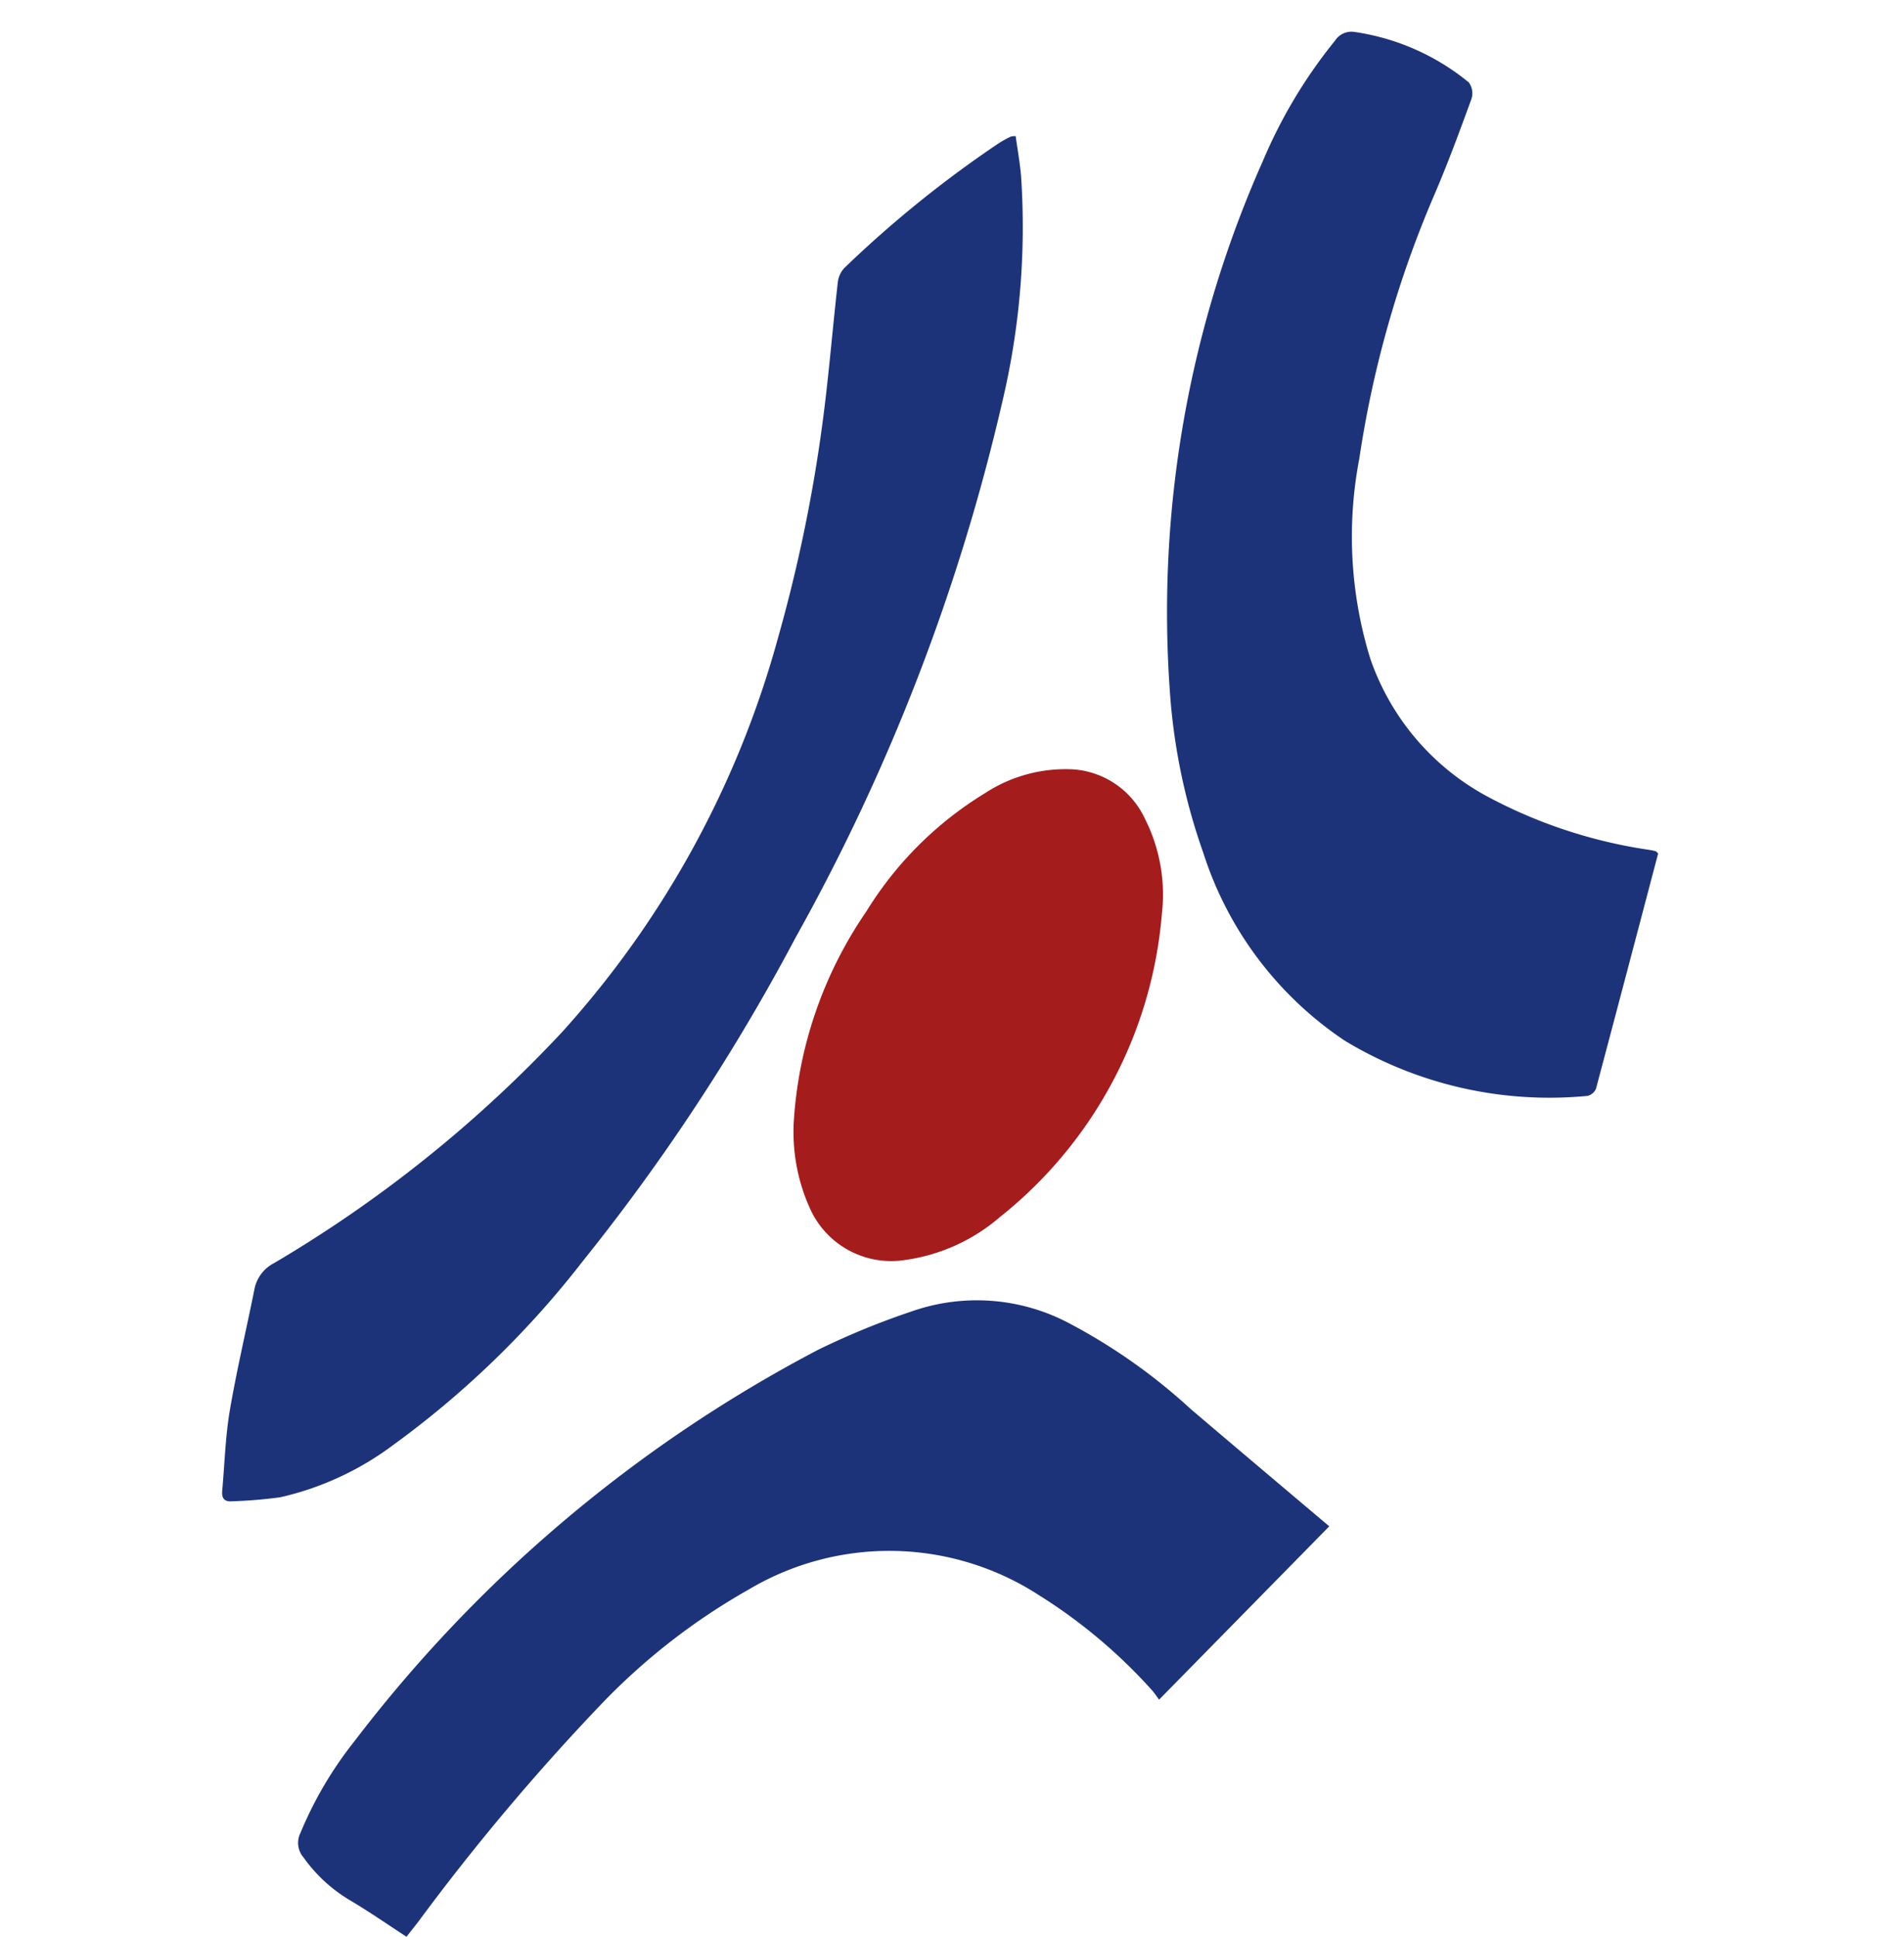
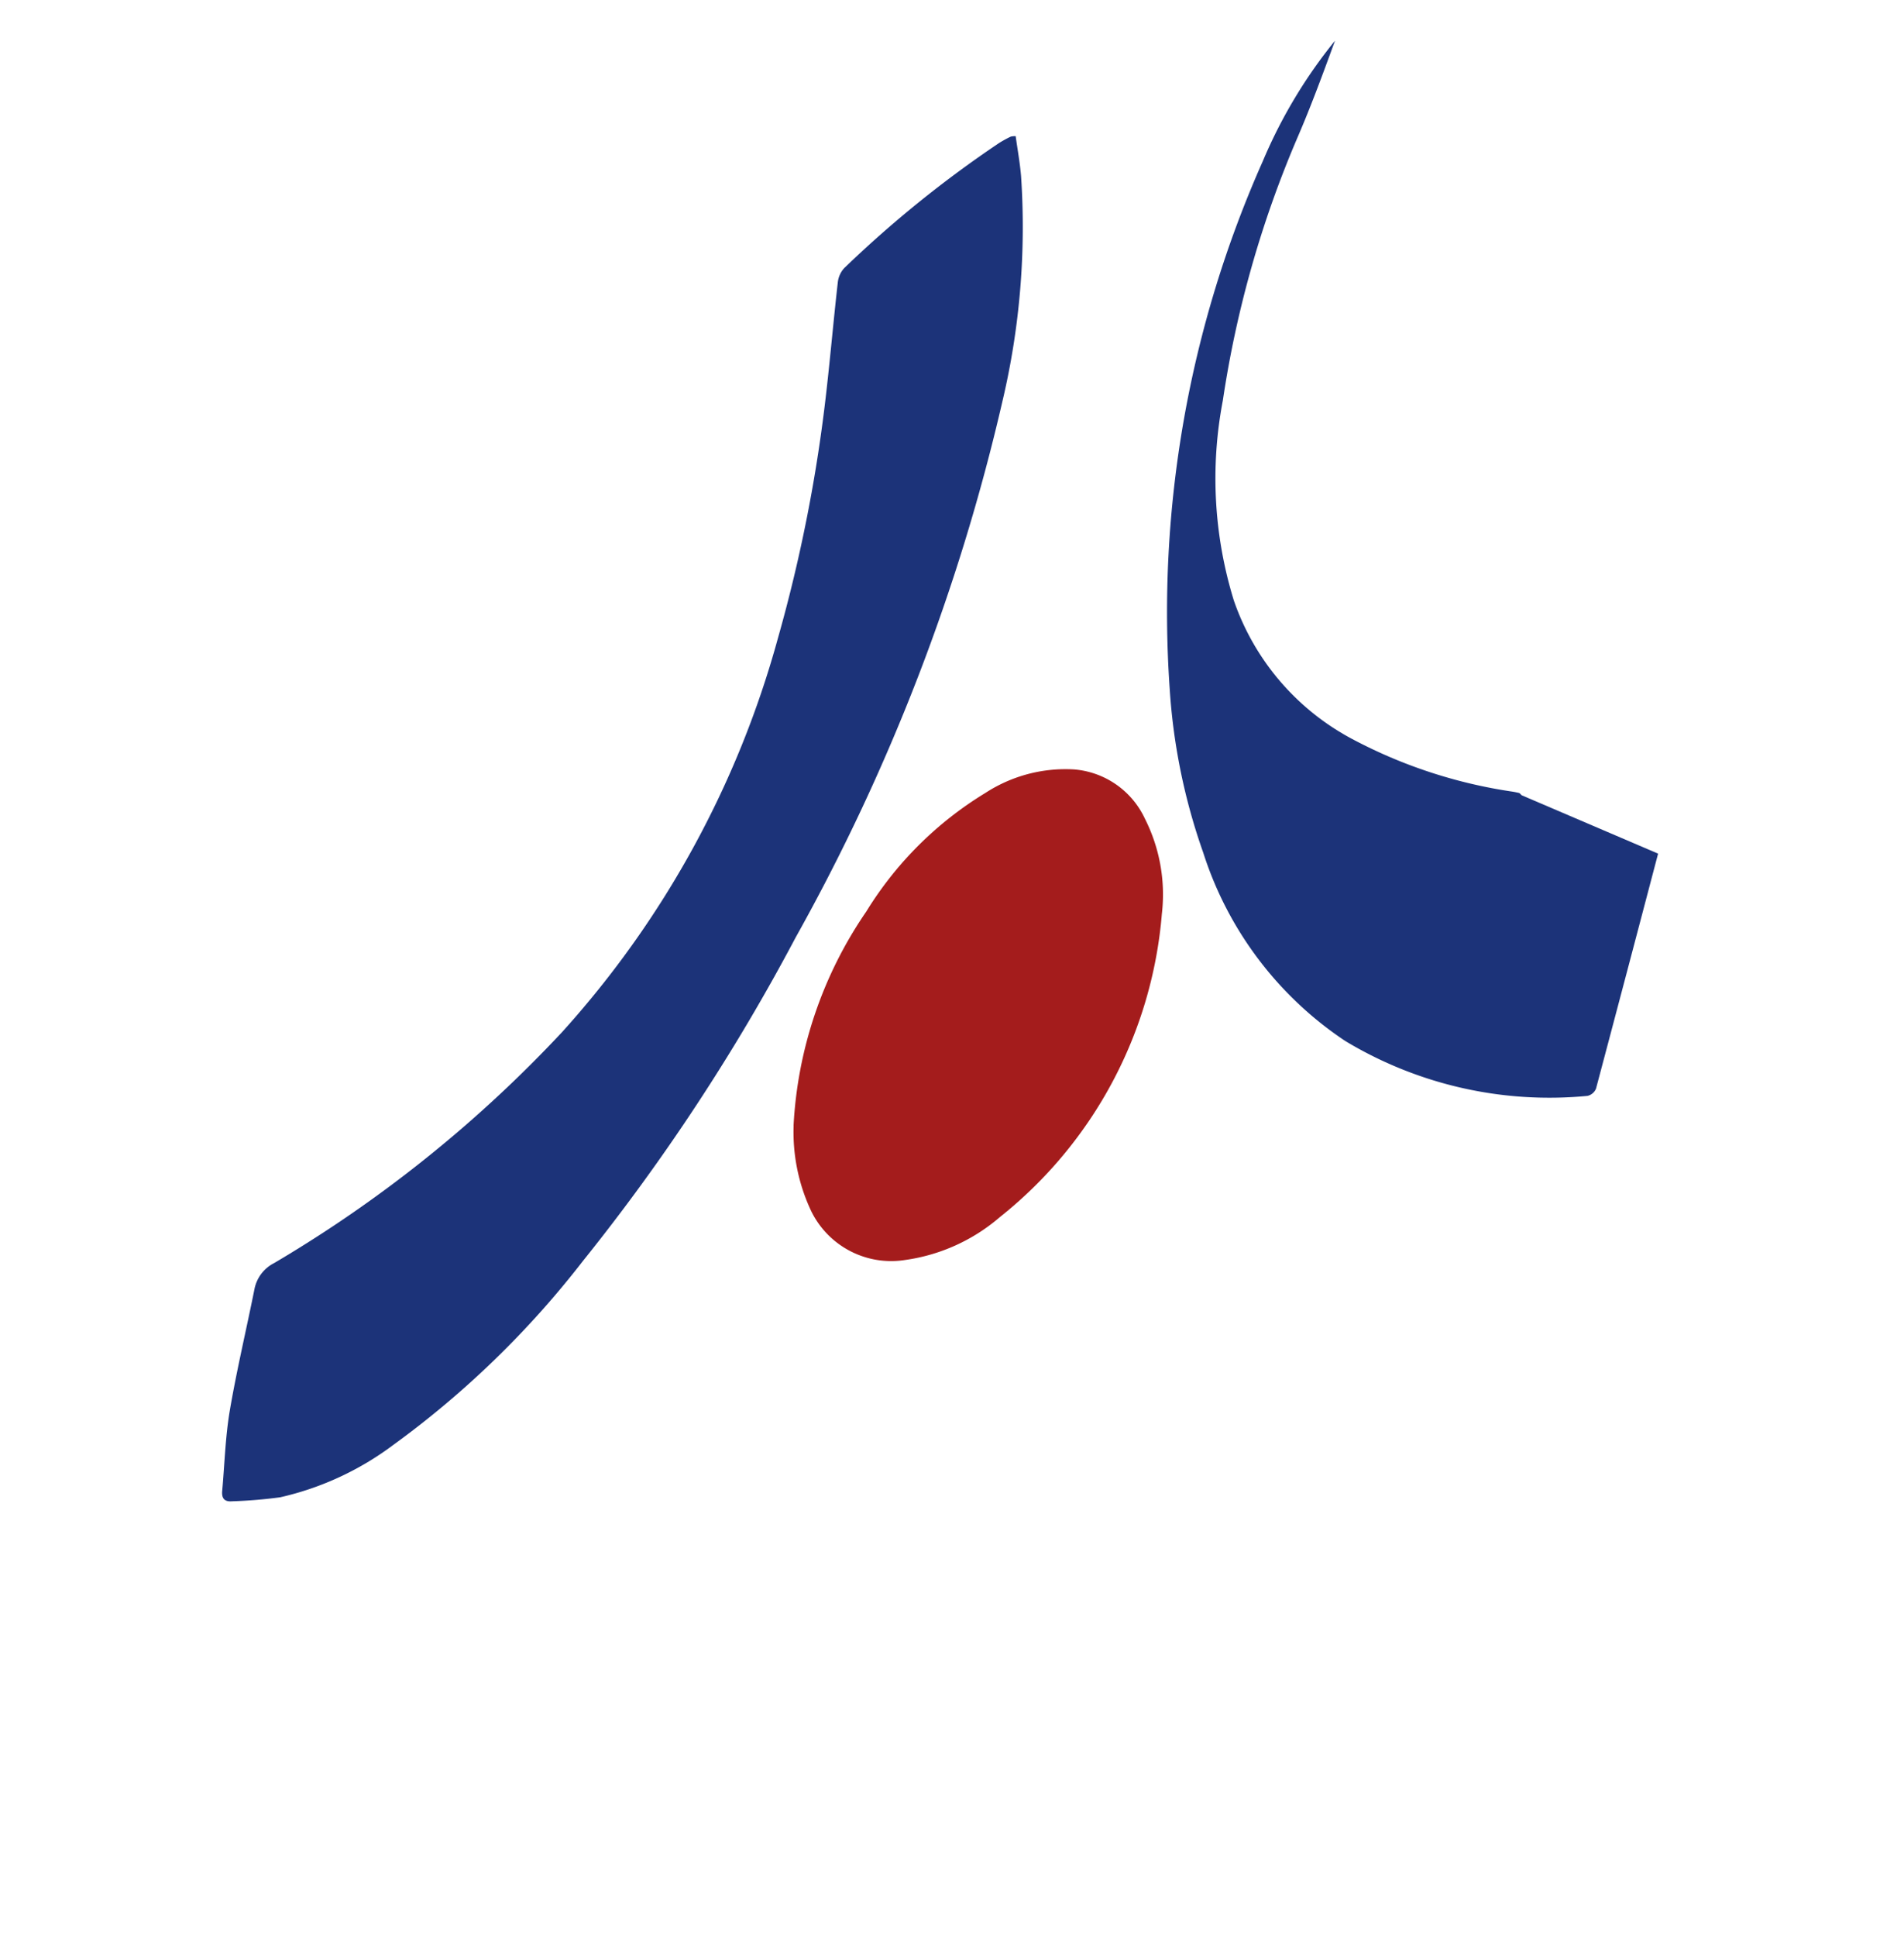
<svg xmlns="http://www.w3.org/2000/svg" width="60" height="61" viewBox="0 0 60 61">
  <g id="Group_53859" data-name="Group 53859" transform="translate(0 -0.002)">
-     <rect id="Rectangle_51" data-name="Rectangle 51" width="60" height="61" transform="translate(0 0.002)" fill="none" />
    <g id="Group_53860" data-name="Group 53860" transform="translate(7 1.004)">
-       <path id="Path_84397" data-name="Path 84397" d="M159.8,25.888c-.65,2.471-1.3,4.935-1.956,7.4a.384.384,0,0,1-.268.23,12.469,12.469,0,0,1-7.64-1.732,11.227,11.227,0,0,1-4.468-5.923,19.116,19.116,0,0,1-1.057-5.137,34.935,34.935,0,0,1,2.932-16.647A15.671,15.671,0,0,1,149.619.283a.614.614,0,0,1,.617-.274,7.329,7.329,0,0,1,3.6,1.59.581.581,0,0,1,.083.517c-.376,1.029-.754,2.06-1.189,3.065a33.506,33.506,0,0,0-2.346,8.268,13.019,13.019,0,0,0,.347,6.3,7.826,7.826,0,0,0,3.718,4.356,15.577,15.577,0,0,0,5.073,1.665c.068.012.135.025.2.042.019.005.034.029.08.071" transform="translate(-114.549 -0.004)" fill="#1c3379" />
+       <path id="Path_84397" data-name="Path 84397" d="M159.8,25.888c-.65,2.471-1.3,4.935-1.956,7.4a.384.384,0,0,1-.268.23,12.469,12.469,0,0,1-7.64-1.732,11.227,11.227,0,0,1-4.468-5.923,19.116,19.116,0,0,1-1.057-5.137,34.935,34.935,0,0,1,2.932-16.647A15.671,15.671,0,0,1,149.619.283c-.376,1.029-.754,2.06-1.189,3.065a33.506,33.506,0,0,0-2.346,8.268,13.019,13.019,0,0,0,.347,6.3,7.826,7.826,0,0,0,3.718,4.356,15.577,15.577,0,0,0,5.073,1.665c.068.012.135.025.2.042.019.005.034.029.08.071" transform="translate(-114.549 -0.004)" fill="#1c3379" />
      <path id="Path_84398" data-name="Path 84398" d="M25.006,15.932c.058.418.134.834.17,1.254a23.852,23.852,0,0,1-.584,7.088,64.083,64.083,0,0,1-6.52,16.9,64.364,64.364,0,0,1-6.7,10.185,29.425,29.425,0,0,1-5.983,5.8,9.415,9.415,0,0,1-3.56,1.646,14.839,14.839,0,0,1-1.513.126c-.249.022-.334-.1-.314-.326C.077,57.775.1,56.927.237,56.1c.22-1.295.526-2.575.784-3.863a1.174,1.174,0,0,1,.621-.811,40.745,40.745,0,0,0,9.065-7.267,30.523,30.523,0,0,0,6.806-12.407,48.163,48.163,0,0,0,1.531-7.8c.129-1.136.228-2.275.357-3.41a.786.786,0,0,1,.205-.454,35.766,35.766,0,0,1,4.88-3.939,3.711,3.711,0,0,1,.365-.2.6.6,0,0,1,.156-.015" transform="translate(0 -12.648)" fill="#1c3379" />
-       <path id="Path_84399" data-name="Path 84399" d="M44.118,200.762l-5.363,5.459c-.085-.112-.16-.23-.253-.329a16.659,16.659,0,0,0-3.525-2.956,8.671,8.671,0,0,0-9.151-.185,20.162,20.162,0,0,0-4.689,3.654,71.091,71.091,0,0,0-5.714,6.794c-.119.154-.241.307-.385.49-.594-.386-1.161-.781-1.754-1.133a4.8,4.8,0,0,1-1.492-1.367.7.7,0,0,1-.1-.759,12.035,12.035,0,0,1,1.7-2.89A44.123,44.123,0,0,1,28.014,195.2a24.376,24.376,0,0,1,2.945-1.207,6.21,6.21,0,0,1,4.939.362,18.128,18.128,0,0,1,3.846,2.707c1.478,1.257,2.961,2.508,4.373,3.7" transform="translate(-9.229 -153.691)" fill="#1c3379" />
      <path id="Path_84400" data-name="Path 84400" d="M87.284,123.8a13.1,13.1,0,0,1,2.292-6.744,11.29,11.29,0,0,1,3.751-3.734,4.628,4.628,0,0,1,2.8-.742,2.7,2.7,0,0,1,2.23,1.554,5.287,5.287,0,0,1,.533,3,13.624,13.624,0,0,1-5.1,9.542,5.8,5.8,0,0,1-2.993,1.355,2.805,2.805,0,0,1-2.959-1.544,5.821,5.821,0,0,1-.552-2.685" transform="translate(-69.277 -89.348)" fill="#a41c1c" />
    </g>
  </g>
</svg>